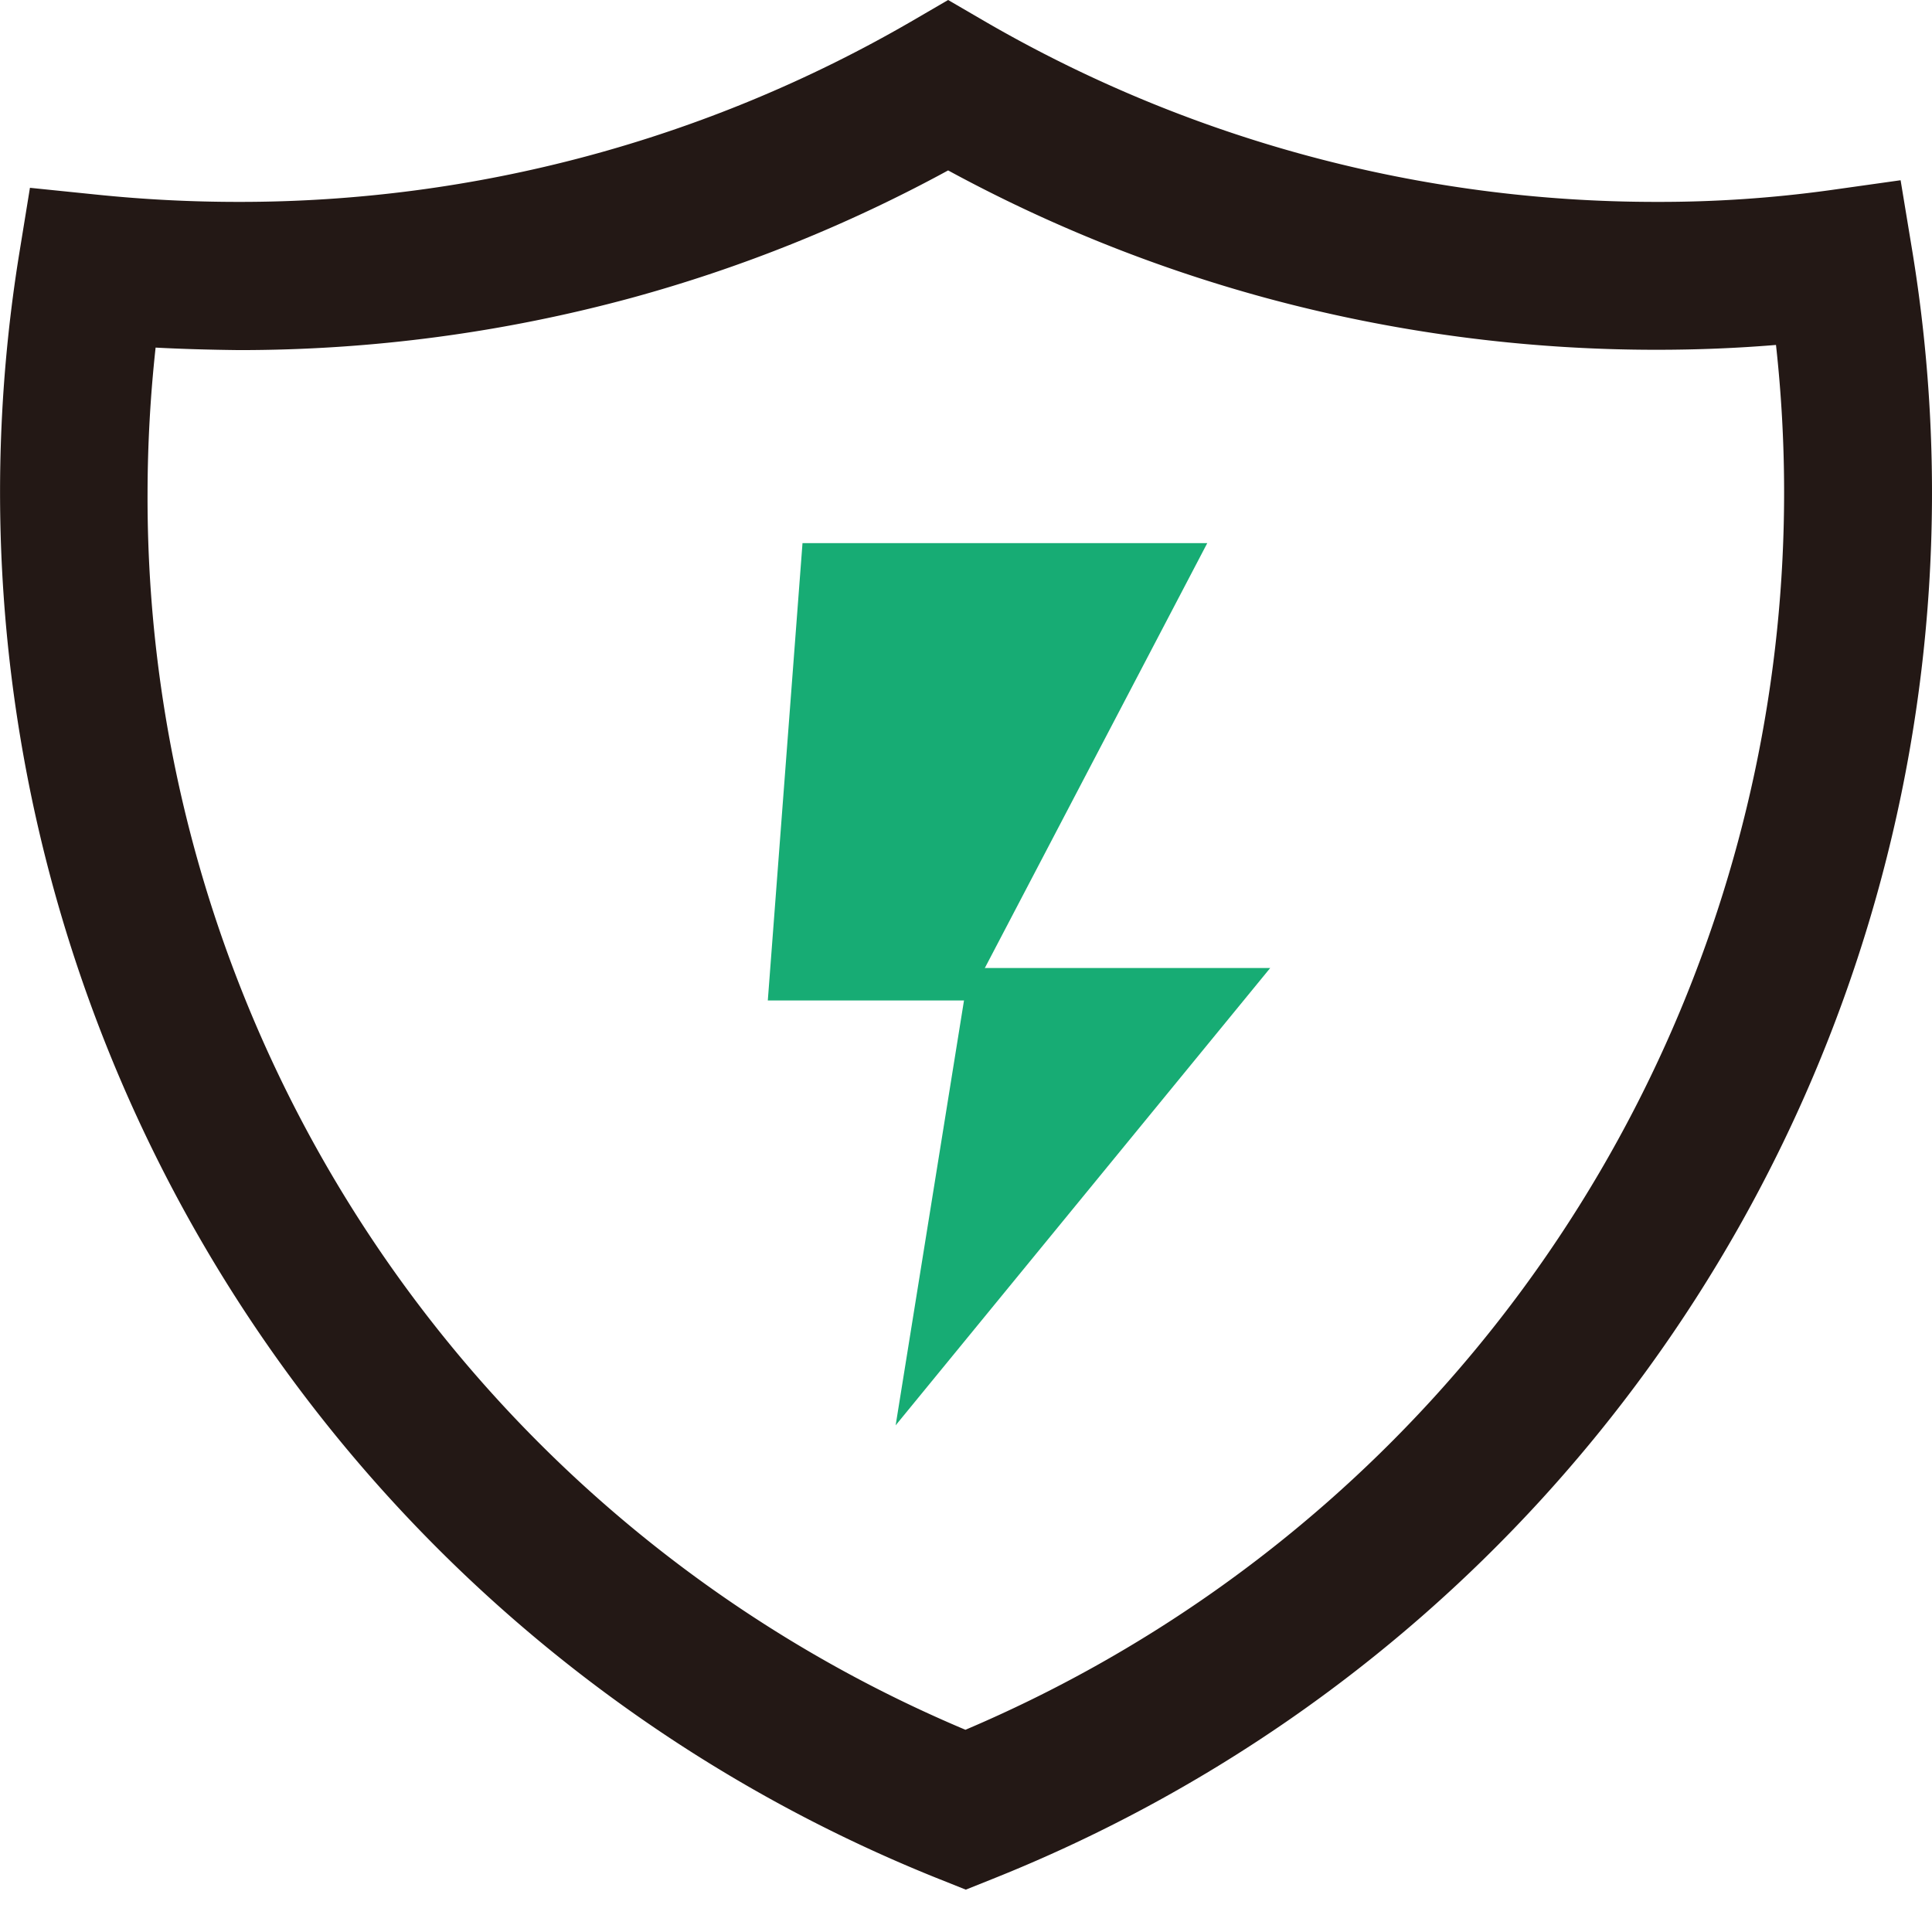
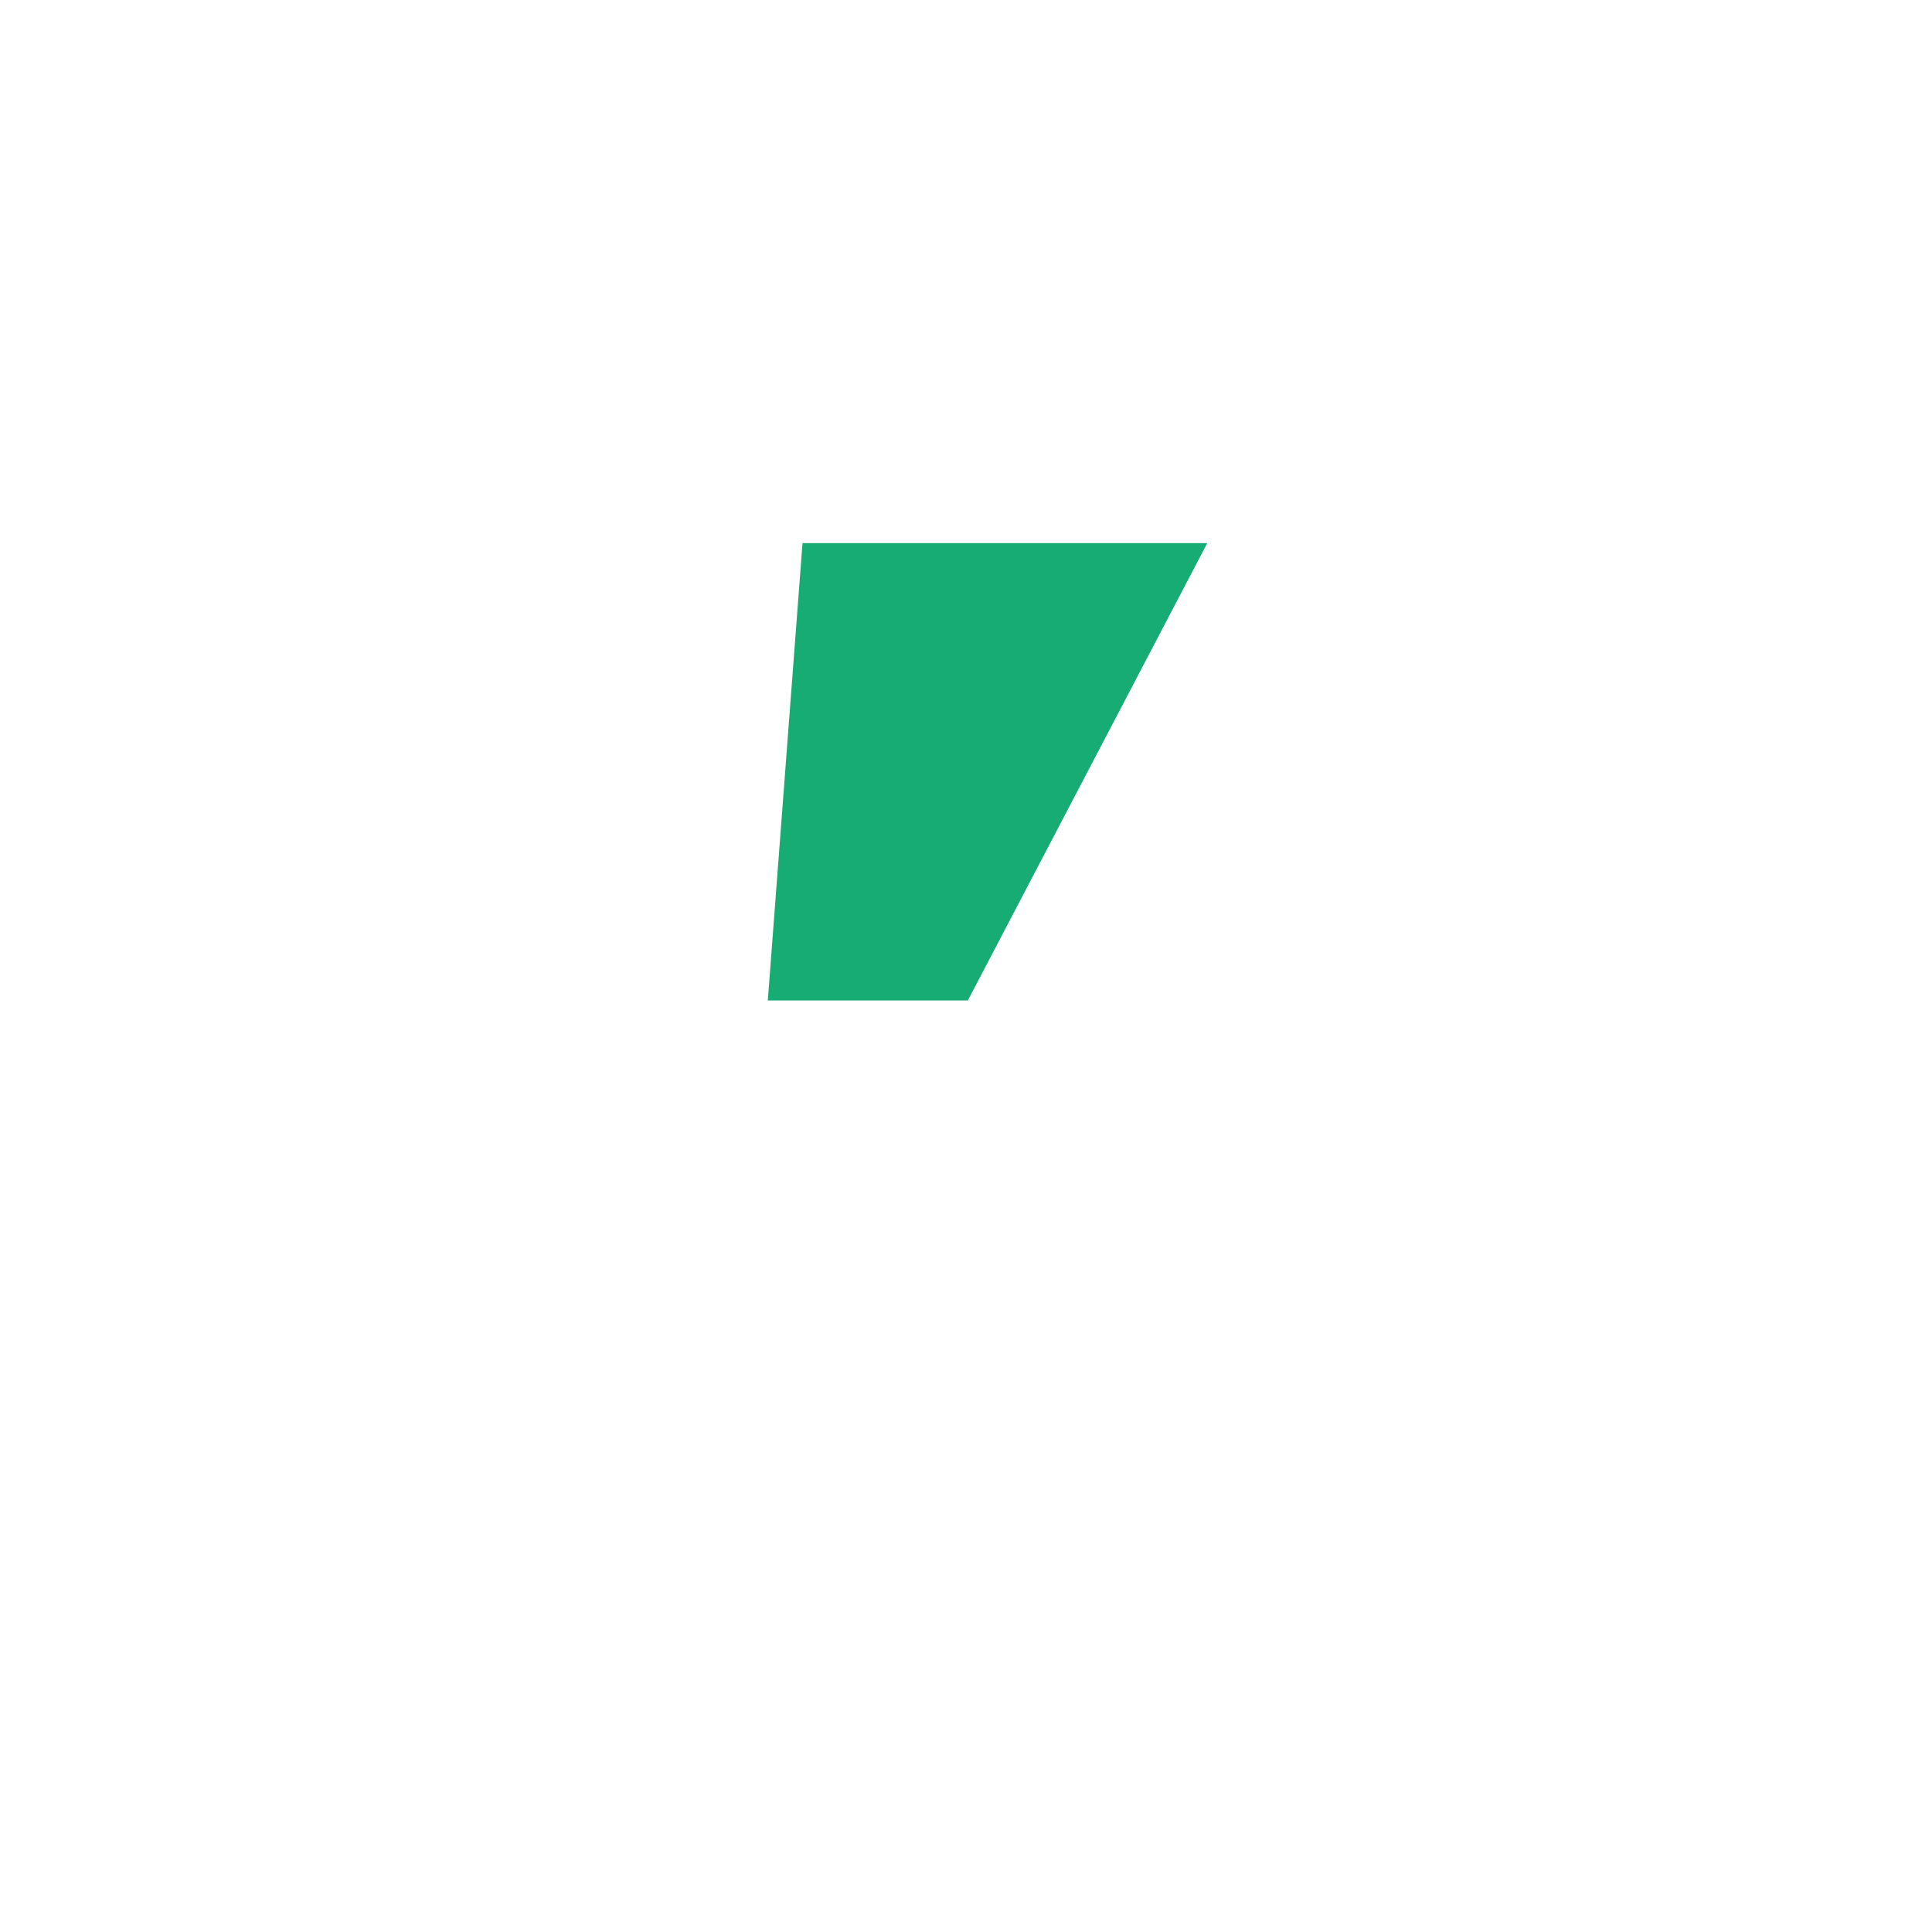
<svg xmlns="http://www.w3.org/2000/svg" width="24" height="24" viewBox="0 0 24 24">
  <defs>
    <style>.a{fill:#fff;}.b{clip-path:url(#a);}.c{fill:#231815;}.d{fill:#17ac74;}</style>
    <clipPath id="a">
      <rect class="a" width="24" height="24" transform="translate(27 544)" />
    </clipPath>
  </defs>
  <g class="b" transform="translate(-27 -544)">
    <g transform="translate(-47.41 470.9)">
-       <path class="c" d="M86.407,96.574l-.34-.136a18.553,18.553,0,0,1-11.424-20.15l.139-.855.861.088a17.16,17.16,0,0,0,1.732.087,16.624,16.624,0,0,0,8.351-2.239l.462-.269.462.269a16.612,16.612,0,0,0,8.344,2.239,15.45,15.45,0,0,0,2.138-.144l.888-.125.146.884A18.539,18.539,0,0,1,86.747,96.438ZM76.343,77.418a16.866,16.866,0,0,0-.1,1.8,16.61,16.61,0,0,0,10.16,15.37A16.7,16.7,0,0,0,96.472,77.385c-.483.04-.977.06-1.478.06a18.537,18.537,0,0,1-4.877-.649,18.334,18.334,0,0,1-3.929-1.579A18.314,18.314,0,0,1,82.256,76.8a18.567,18.567,0,0,1-4.882.649C77.03,77.445,76.686,77.436,76.343,77.418Z" />
      <path class="d" d="M424.185,324.441H421.7l.431-5.681h5.028Z" transform="translate(-337.752 -238.913)" />
-       <path class="d" d="M479.51,516.611l.914-5.681h3.739Z" transform="translate(-393.974 -425.805)" />
    </g>
  </g>
</svg>